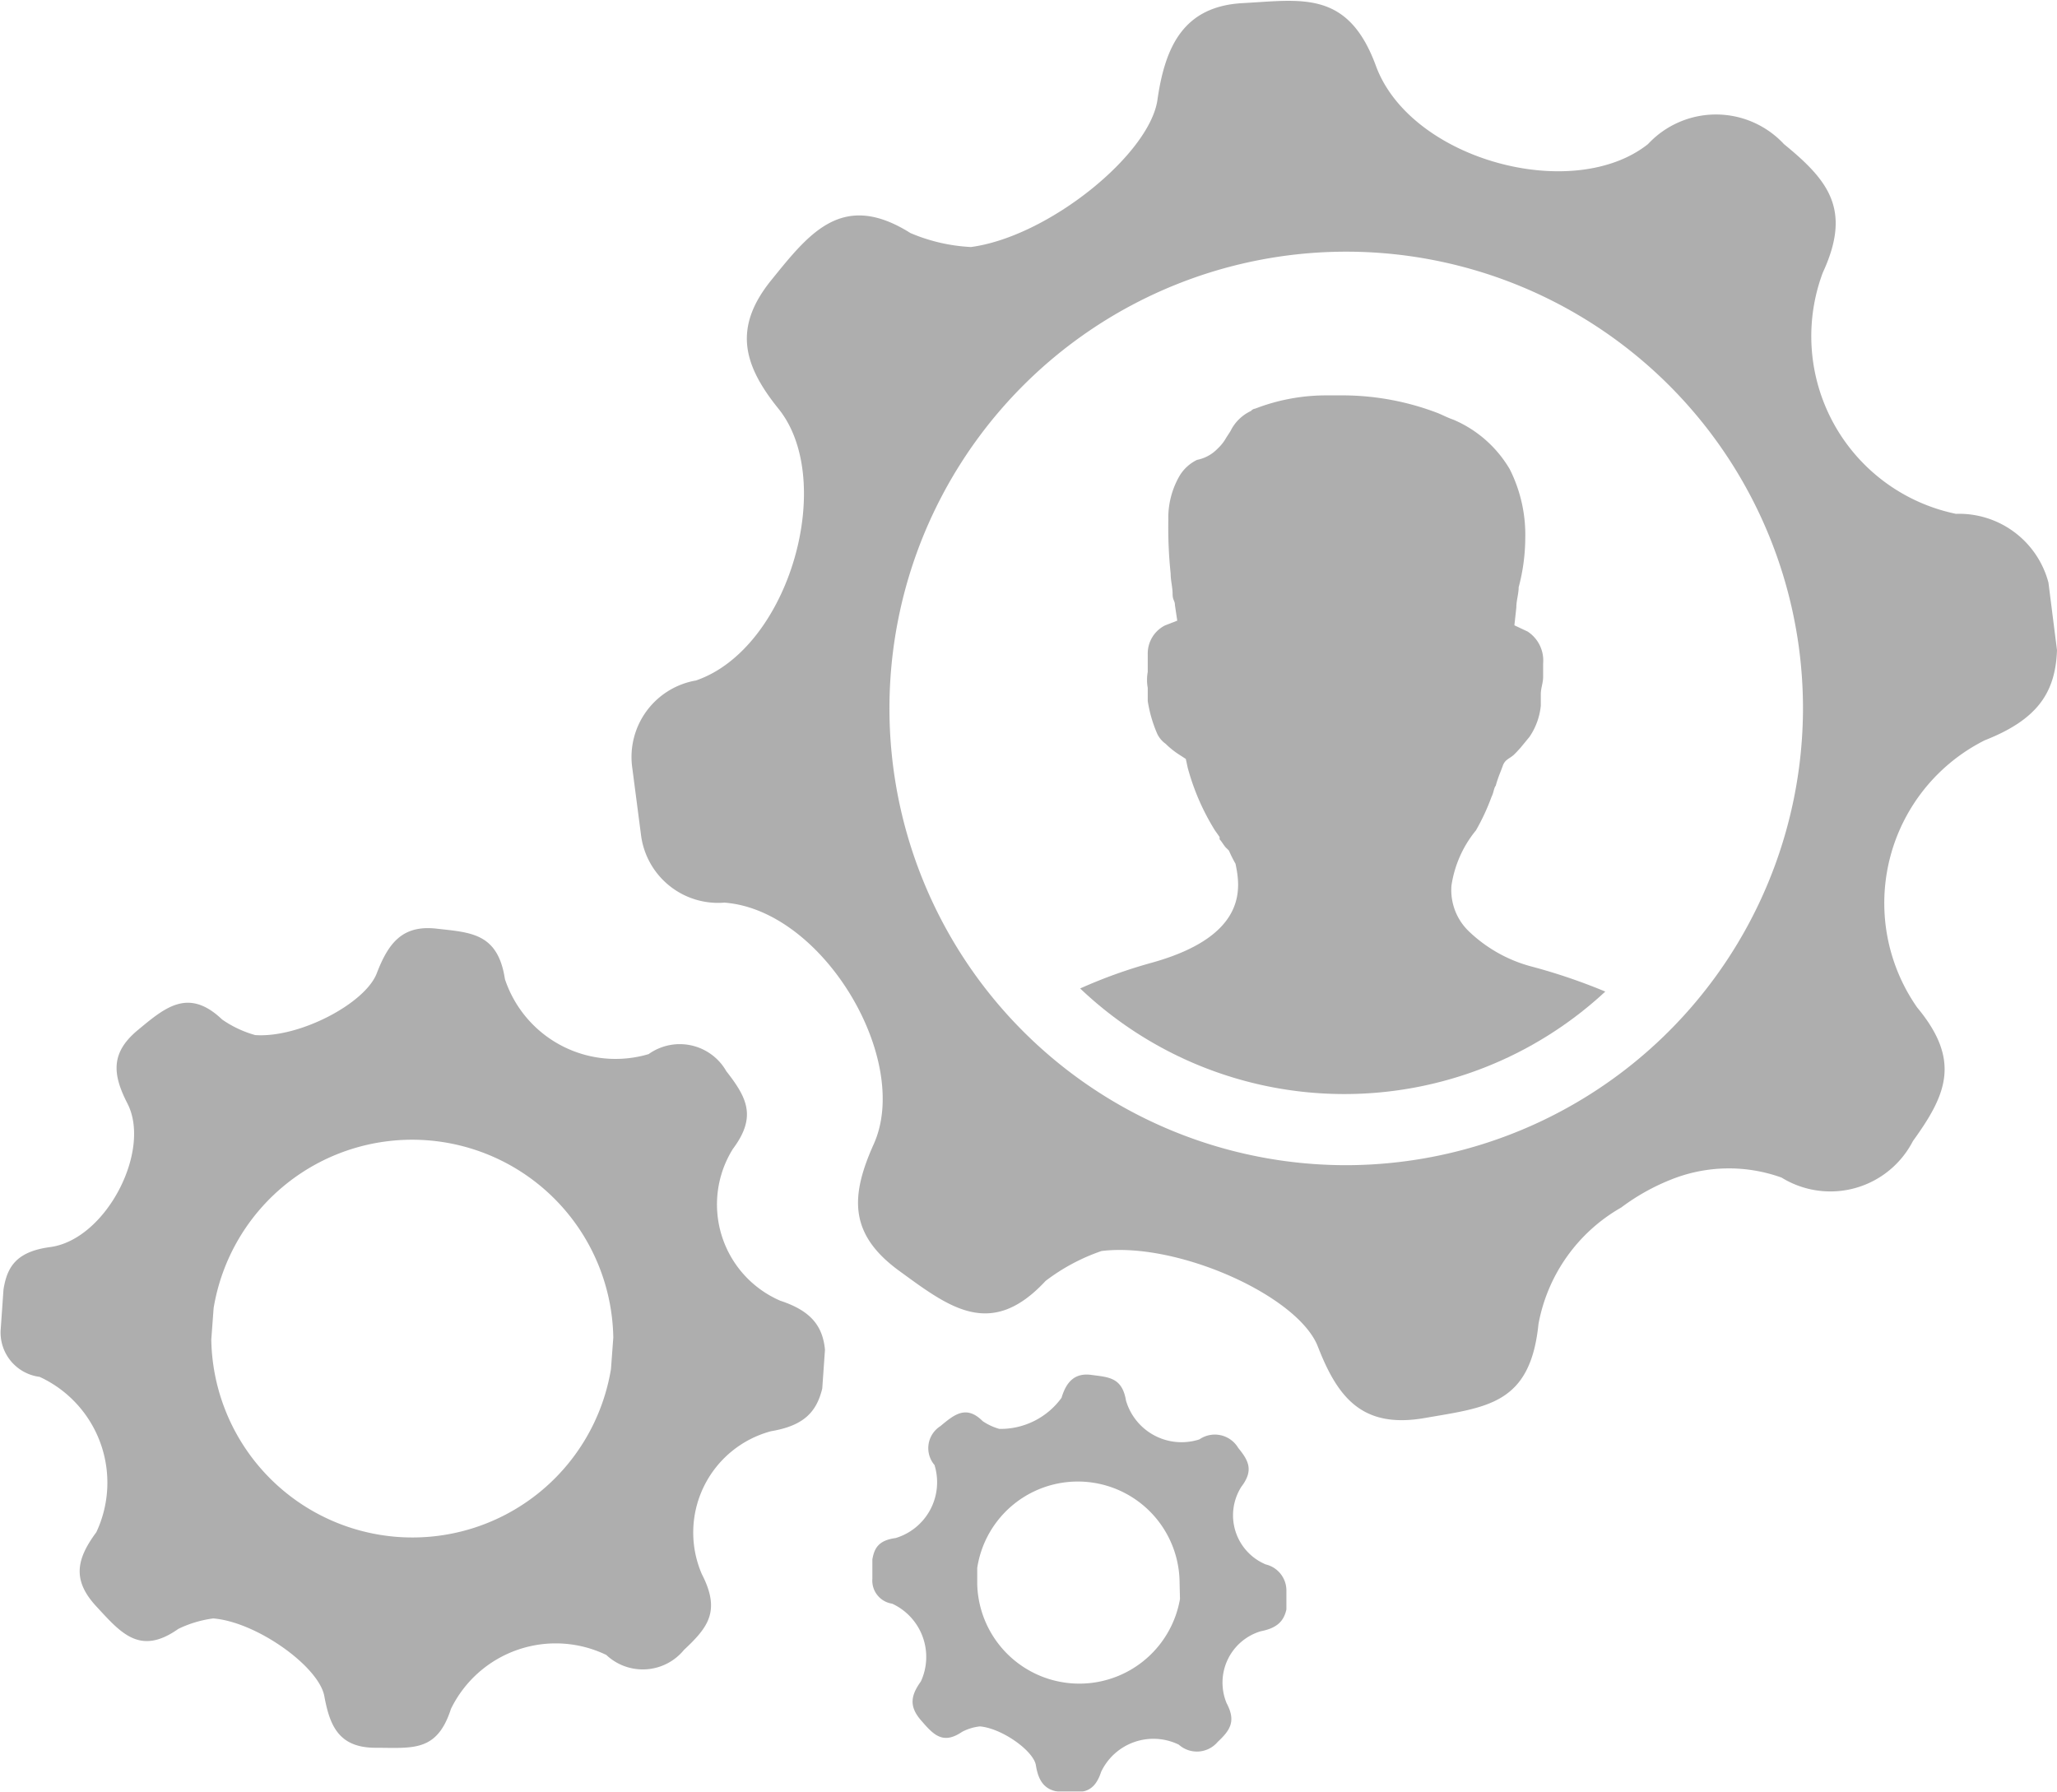
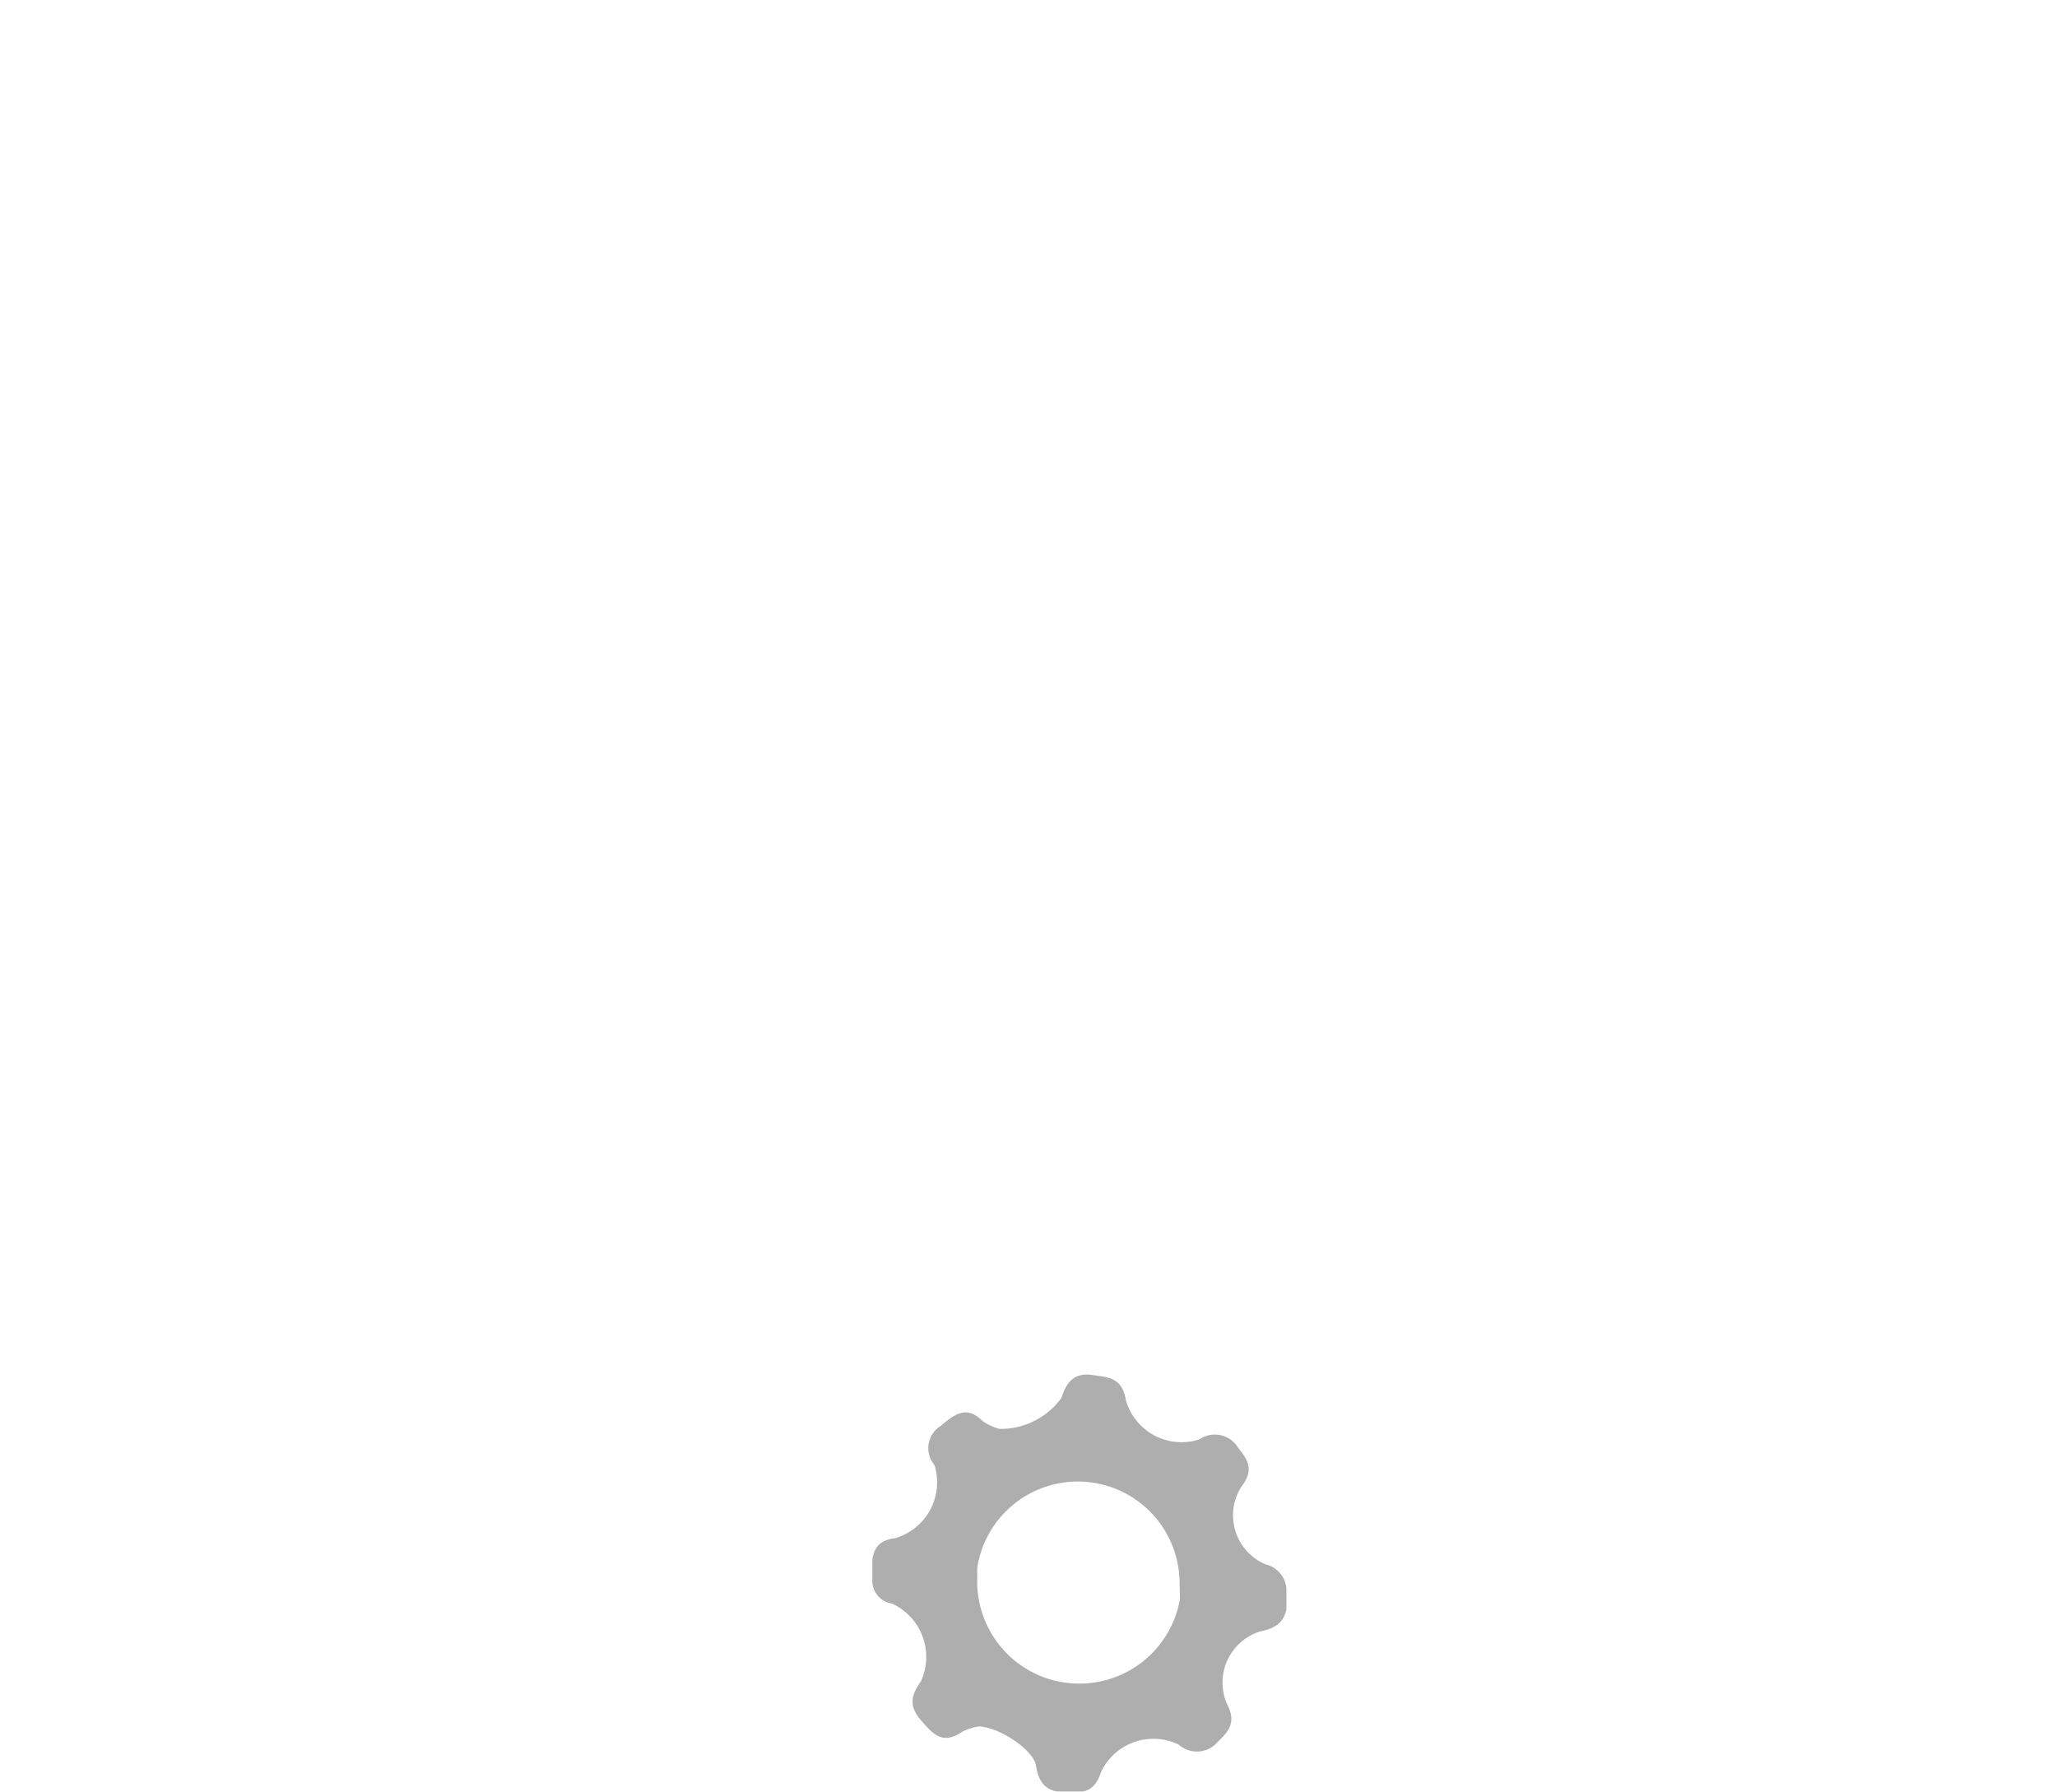
<svg xmlns="http://www.w3.org/2000/svg" width="52.96" height="46.13" viewBox="0 0 52.96 46.13">
  <defs>
    <style>.cls-1{opacity:0.4;}.cls-2{fill:#353535;}</style>
  </defs>
  <g id="Layer_2" data-name="Layer 2">
    <g id="_1170px_grid" data-name="1170px grid">
      <g class="cls-1">
-         <path class="cls-2" d="M37.84,24a1.47,1.47,0,0,1-.47-1.2A2.91,2.91,0,0,1,38,21.38a5.52,5.52,0,0,0,.4-.86c.06-.12.06-.23.11-.29.06-.22.12-.34.18-.51s.17-.18.29-.29l.06-.06.11-.12.23-.28a1.73,1.73,0,0,0,.29-.8l0-.23v-.06c0-.17.06-.29.06-.46v-.34a.89.89,0,0,0-.4-.82l-.34-.16.05-.46c0-.18.06-.35.06-.52a5,5,0,0,0,.17-1.26,3.76,3.76,0,0,0-.4-1.78,3.08,3.08,0,0,0-1.44-1.27c-.17-.06-.28-.12-.4-.17a6.87,6.87,0,0,0-2.41-.46h-.52a5.06,5.06,0,0,0-1.78.34.17.17,0,0,0-.11.06,1.11,1.11,0,0,0-.53.52l-.11.17a1.13,1.13,0,0,1-.22.28,1,1,0,0,1-.53.29,1.07,1.07,0,0,0-.45.41,2.16,2.16,0,0,0-.29,1.14,11.41,11.41,0,0,0,.06,1.38c0,.18.05.35.05.52s.06.17.06.29l.06.4L30,16.1a.81.81,0,0,0-.45.74v.46a1.15,1.15,0,0,0,0,.41v.34a3.45,3.45,0,0,0,.23.81.66.66,0,0,0,.23.29,2.15,2.15,0,0,0,.35.28l.17.11.05.23a6,6,0,0,0,.7,1.61l.12.17,0,.06c.06.06.12.18.18.23l.06.06a3.59,3.59,0,0,0,.17.34c.12.58.35,1.84-2.13,2.54a12.88,12.88,0,0,0-1.87.67,9.87,9.87,0,0,0,13.52.08,14.85,14.85,0,0,0-1.88-.64A3.7,3.7,0,0,1,37.84,24Z" />
-         <path class="cls-2" d="M20.09,33.49a2.7,2.7,0,0,1-1.22-3.91c.62-.83.36-1.32-.17-2a1.38,1.38,0,0,0-2-.44A3,3,0,0,1,13,25.21c-.18-1.19-.88-1.2-1.76-1.3S10,24.28,9.7,25.06s-2,1.67-3.13,1.59a2.81,2.81,0,0,1-.85-.4c-.87-.83-1.47-.31-2.17.27s-.66,1.13-.27,1.89c.63,1.22-.56,3.52-2,3.7-.88.12-1.1.53-1.19,1.09l-.07,1a1.15,1.15,0,0,0,1,1.25,3,3,0,0,1,1.46,4c-.51.69-.63,1.23,0,1.91s1.12,1.28,2.11.58a2.93,2.93,0,0,1,.9-.27c1.12.09,2.72,1.24,2.86,2S8.72,45,9.67,45s1.58.12,1.94-1a3,3,0,0,1,4-1.39,1.37,1.37,0,0,0,2-.13c.62-.58.95-1,.46-1.95a2.7,2.7,0,0,1,1.78-3.68c.83-.14,1.17-.48,1.32-1.1l.07-1C21.18,34.14,20.88,33.75,20.09,33.49Zm-4.36,1.76a5.18,5.18,0,0,1-10.29-.76l.06-.81a5.18,5.18,0,0,1,10.29.76Z" />
        <path class="cls-2" d="M32.59,40.28a1.37,1.37,0,0,1-.63-2c.32-.42.19-.67-.08-1a.7.7,0,0,0-1-.22,1.49,1.49,0,0,1-1.89-1c-.1-.6-.45-.6-.89-.66s-.65.19-.77.59a1.94,1.94,0,0,1-1.6.8,1.47,1.47,0,0,1-.43-.2c-.43-.43-.74-.16-1.09.13a.67.67,0,0,0-.15,1,1.5,1.5,0,0,1-1,1.88c-.45.06-.55.27-.6.55l0,.5a.6.6,0,0,0,.51.64,1.51,1.51,0,0,1,.74,2c-.25.35-.32.63,0,1s.56.64,1.06.3a1.27,1.27,0,0,1,.46-.14c.57.05,1.38.63,1.44,1s.2.67.68.69.81.06,1-.52a1.49,1.49,0,0,1,2-.7.7.7,0,0,0,1-.07c.32-.3.48-.53.23-1A1.38,1.38,0,0,1,32.46,42c.41-.08.59-.25.66-.56l0-.5A.69.69,0,0,0,32.59,40.28Zm-2.21.89a2.63,2.63,0,0,1-5.22-.38l0-.42a2.62,2.62,0,0,1,5.21.39Z" />
-         <path class="cls-2" d="M52.74,15a2.38,2.38,0,0,0-2.38-1.77,4.67,4.67,0,0,1-3.43-6.21c.75-1.62.15-2.37-1-3.31a2.39,2.39,0,0,0-3.5,0c-1.93,1.53-6.1.41-7-2C34.71-.27,33.51,0,32,.08s-2,1.09-2.2,2.49S27,6.09,25,6.36A4.54,4.54,0,0,1,23.44,6c-1.75-1.1-2.6,0-3.58,1.21s-.74,2.17.18,3.31c1.5,1.85.29,6.17-2.12,7a2,2,0,0,0-1.64,2.26l.22,1.69a2,2,0,0,0,2.15,1.77c2.55.19,4.83,4.06,3.84,6.23-.6,1.34-.63,2.31.66,3.25s2.36,1.78,3.77.26a5.1,5.1,0,0,1,1.44-.77c1.95-.24,5.06,1.15,5.57,2.46s1.14,2.12,2.75,1.84,2.72-.35,2.93-2.42a4.36,4.36,0,0,1,2.13-3A5.54,5.54,0,0,1,43,30.38a4,4,0,0,1,2.87-.06,2.39,2.39,0,0,0,3.38-.94c.86-1.19,1.25-2.07.11-3.44a4.69,4.69,0,0,1,1.74-6.88c1.35-.53,1.82-1.22,1.86-2.32ZM34.66,30A11.76,11.76,0,1,1,46.42,18.27,11.78,11.78,0,0,1,34.66,30Z" />
      </g>
    </g>
  </g>
</svg>